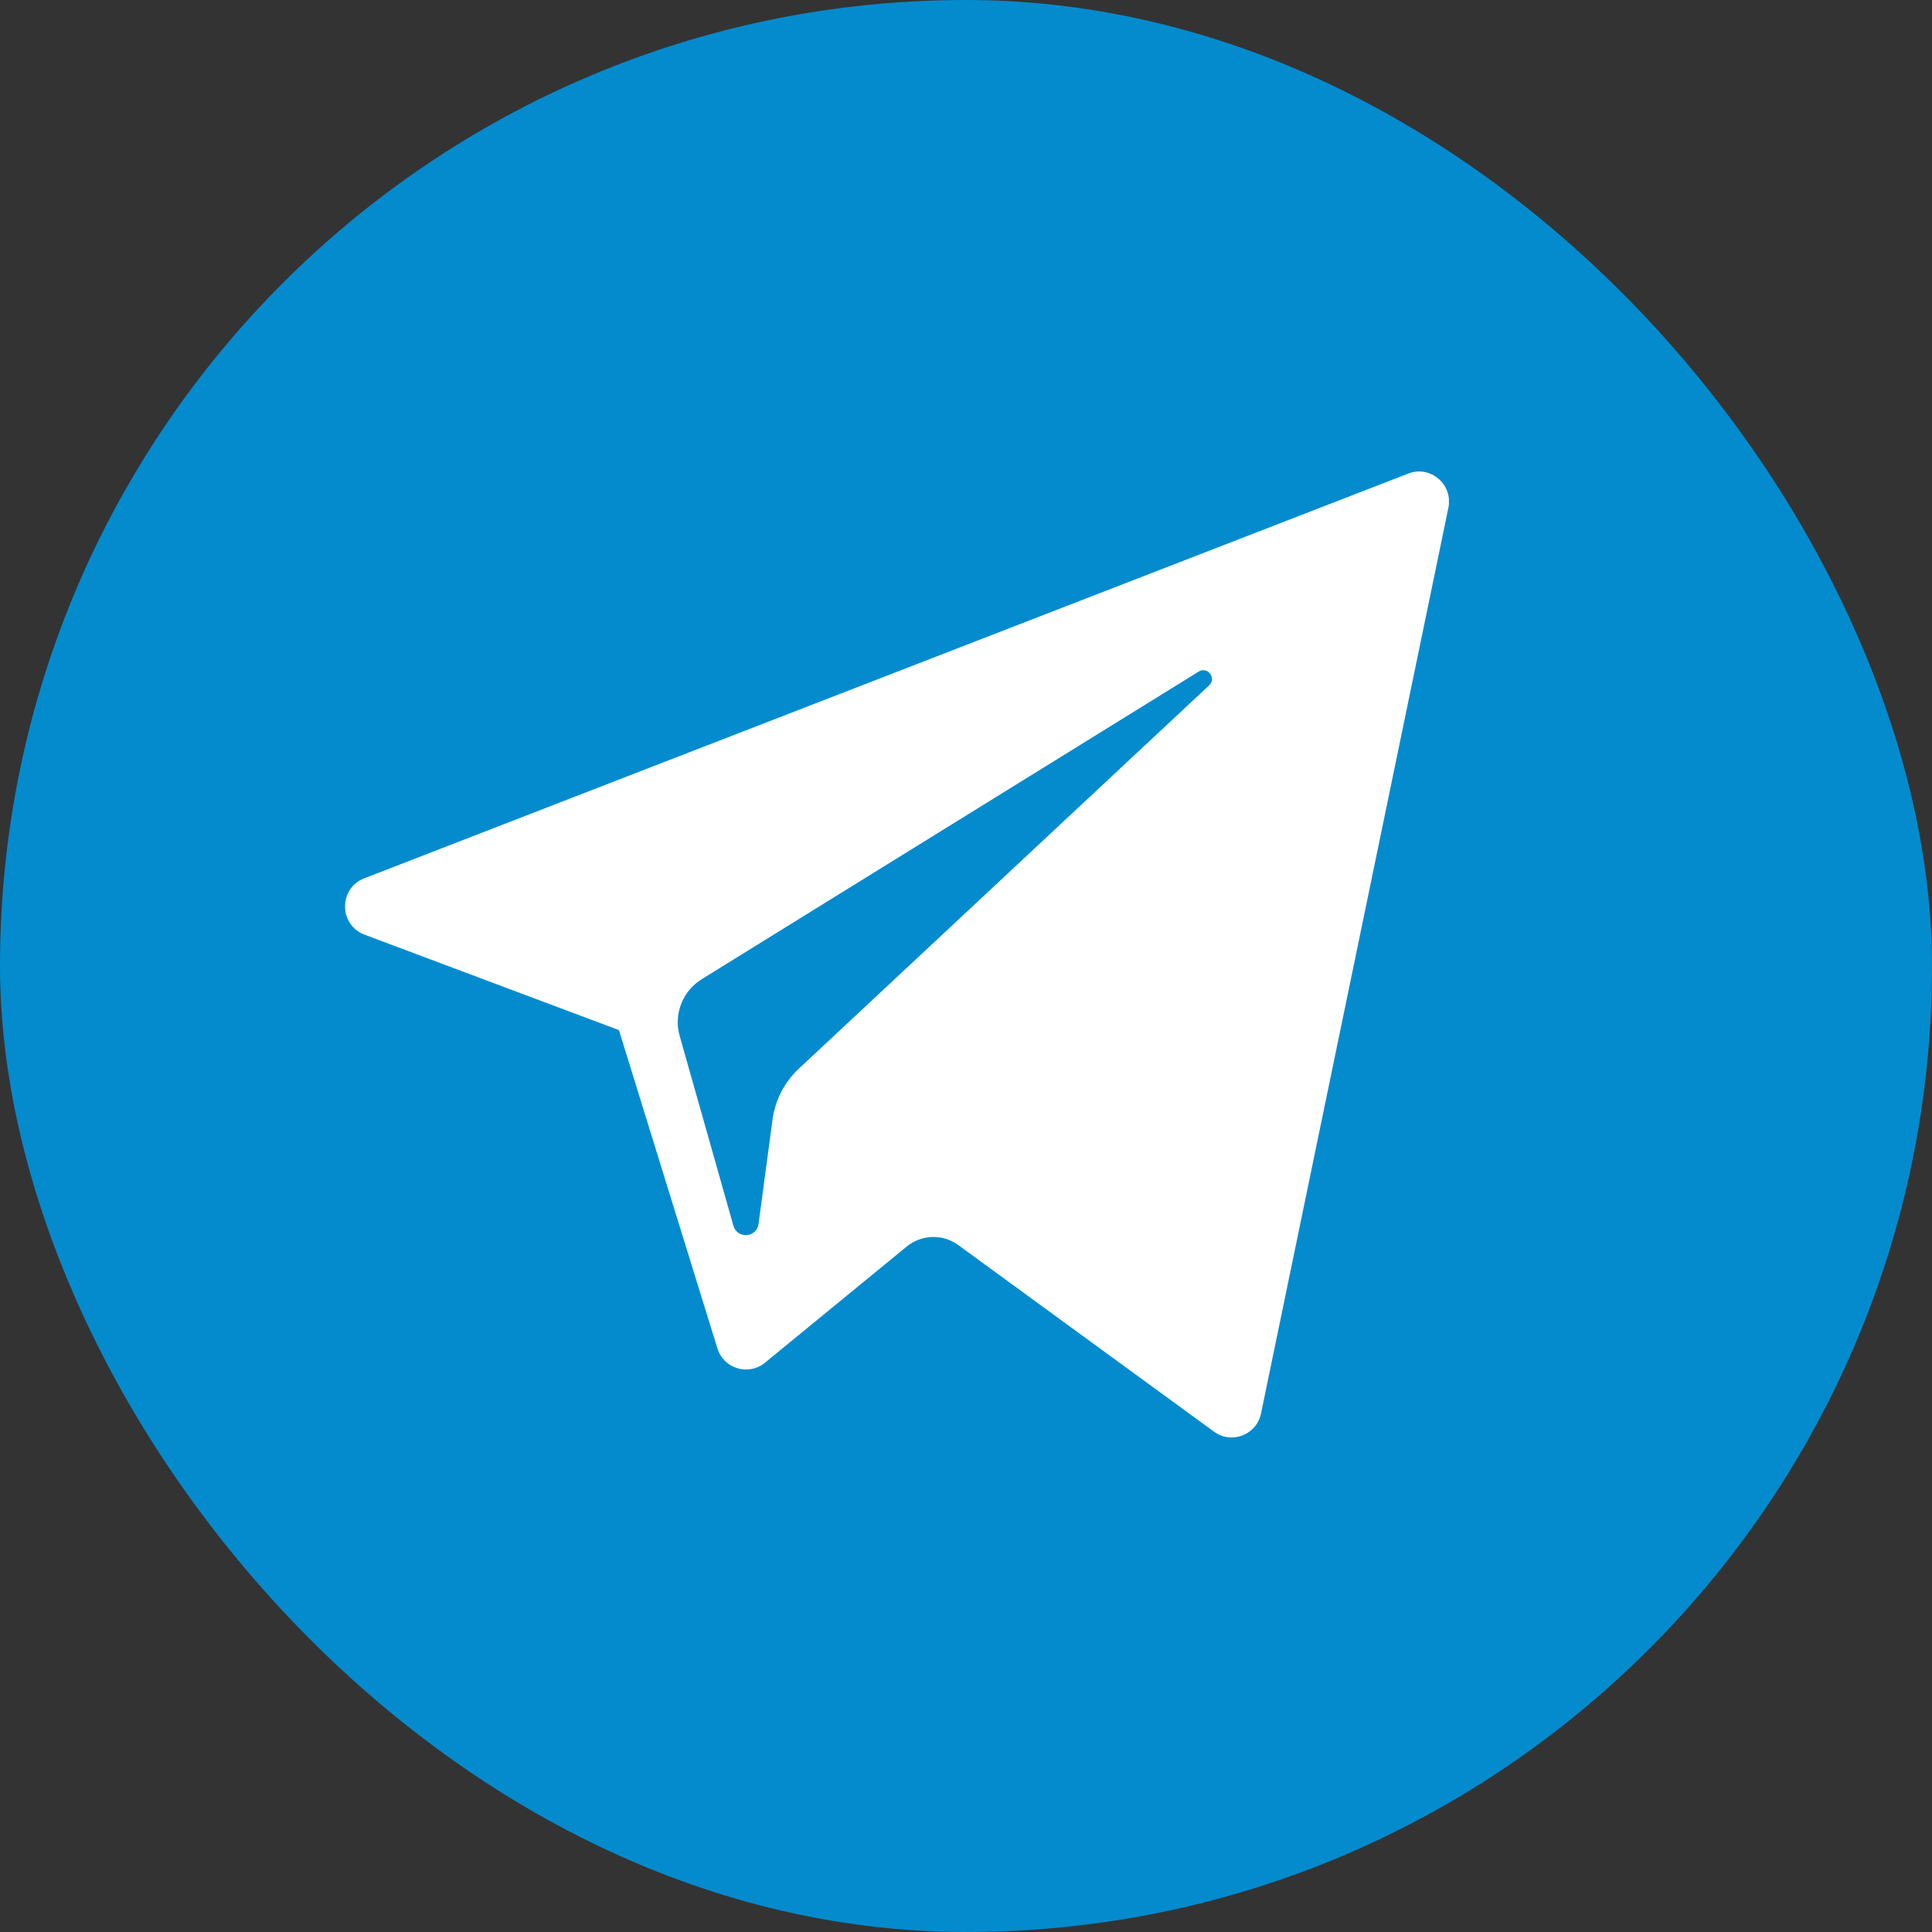
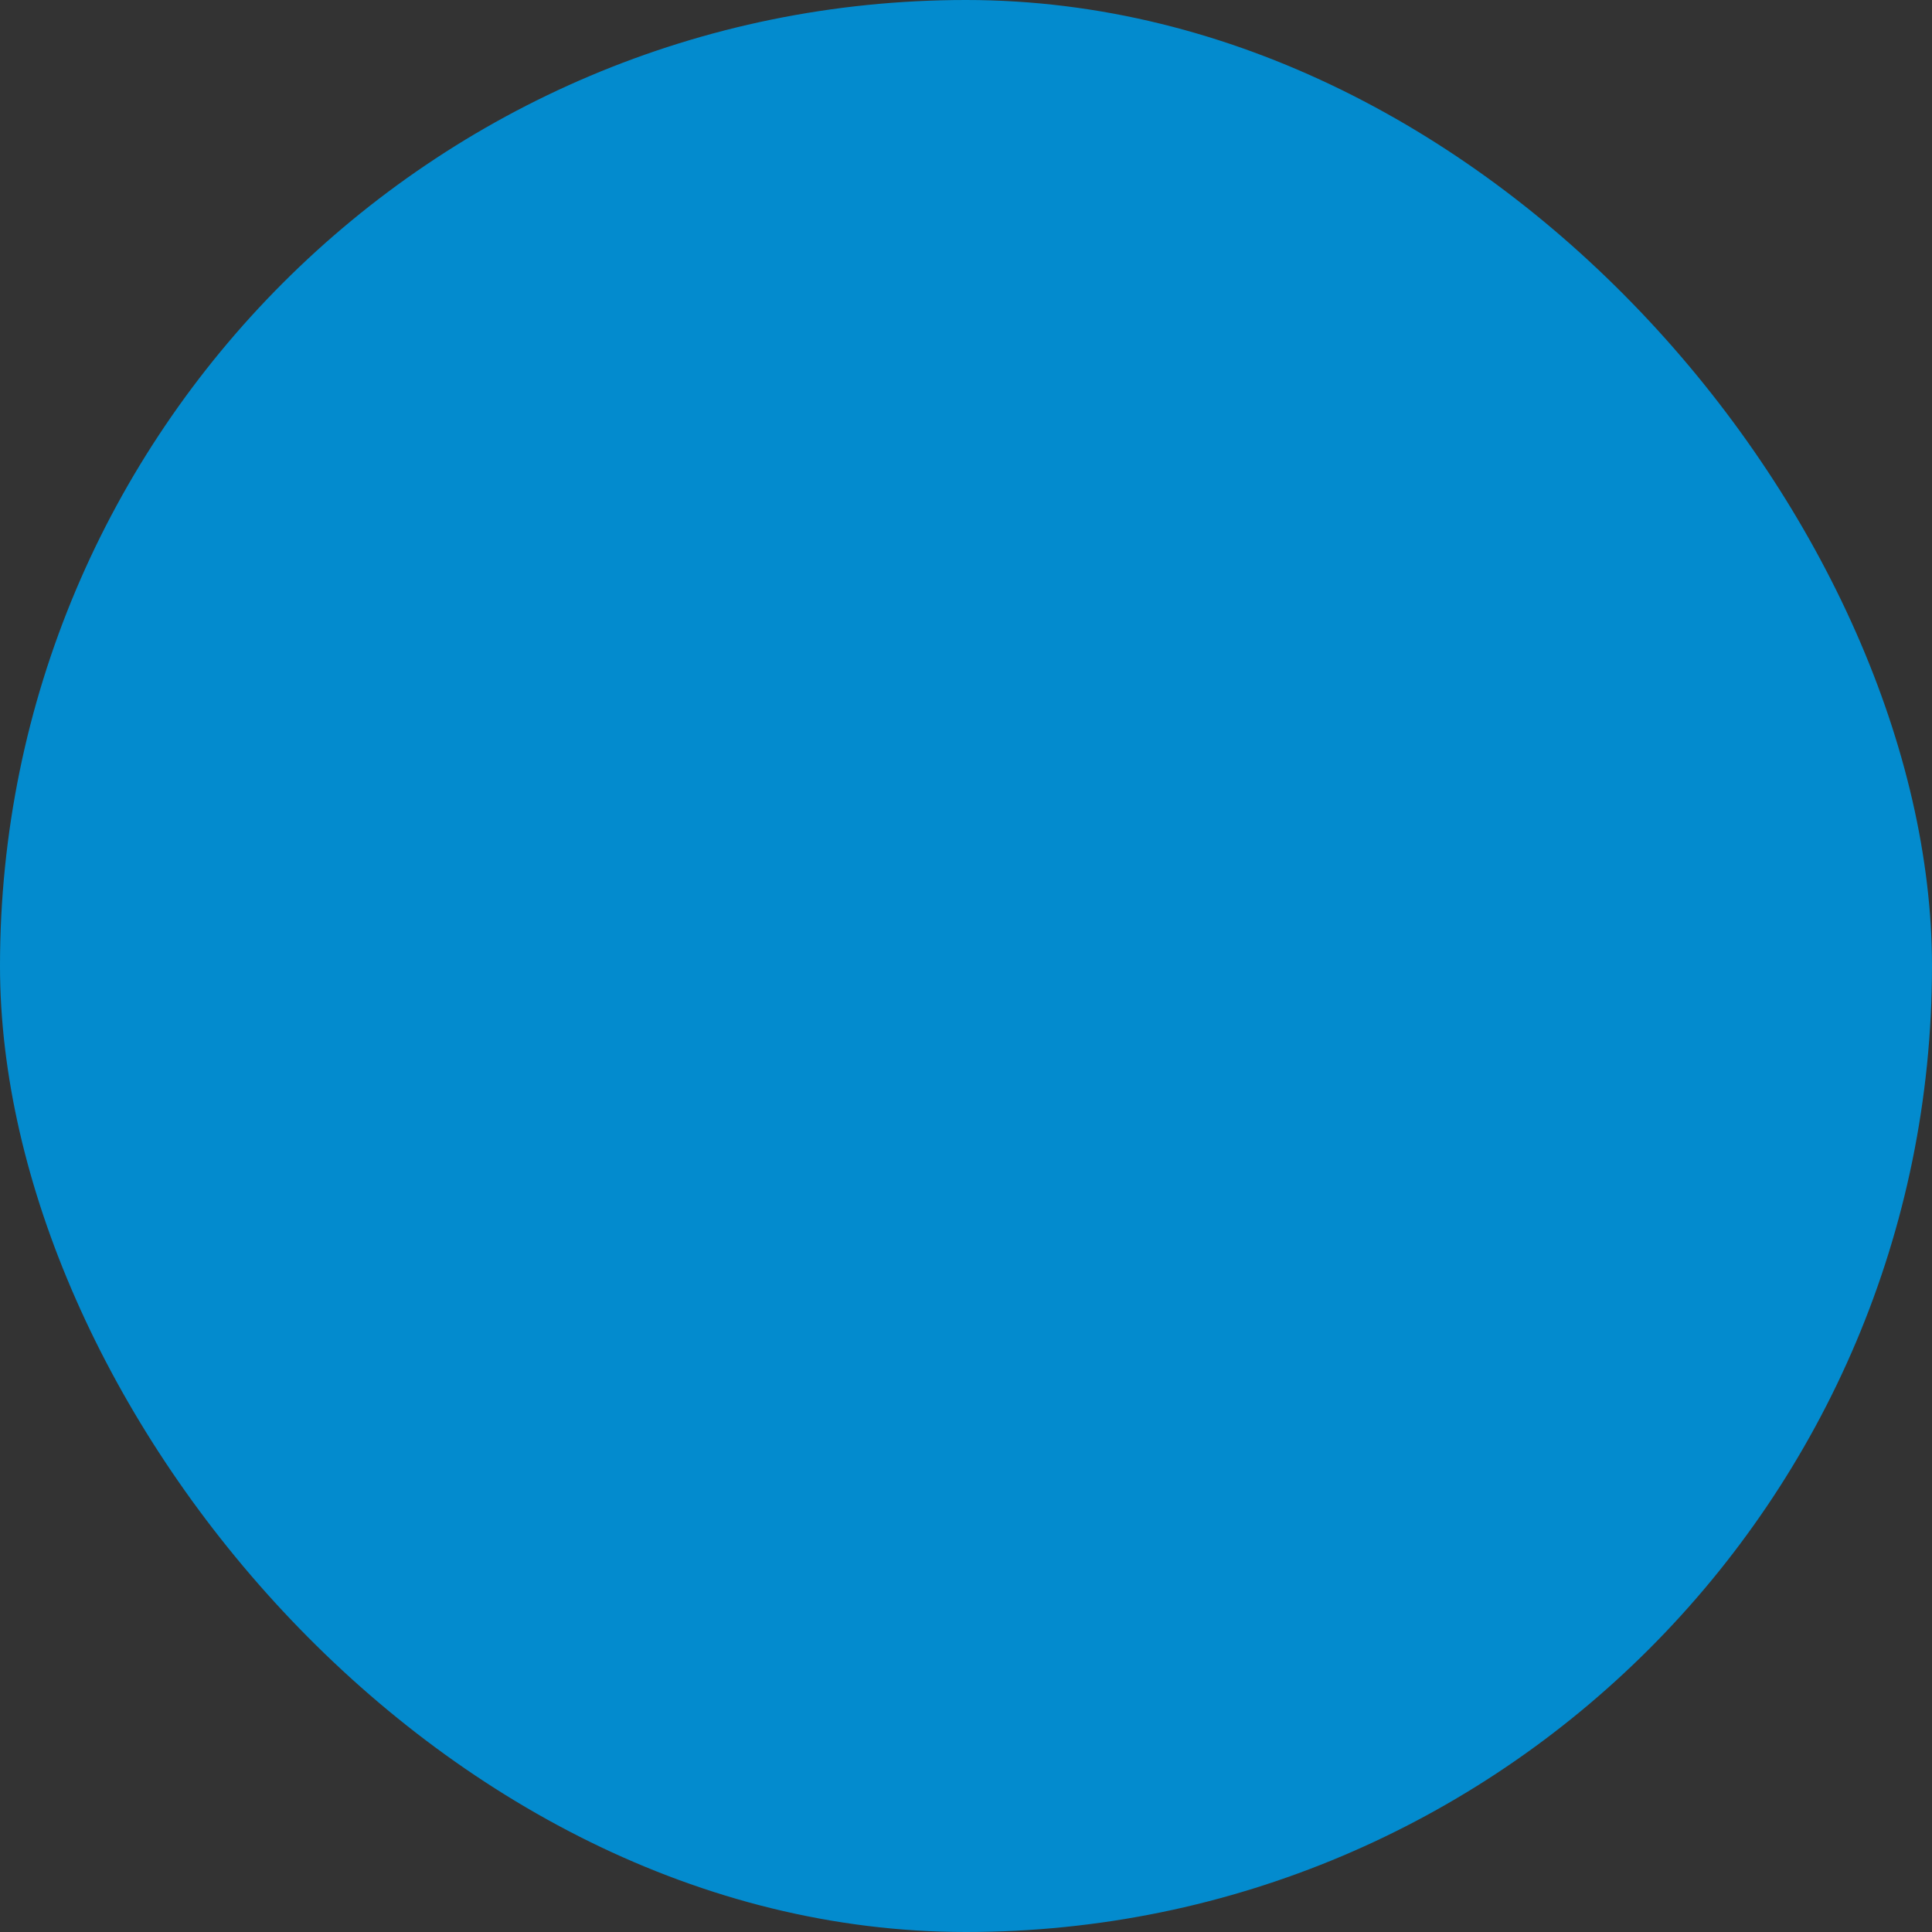
<svg xmlns="http://www.w3.org/2000/svg" fill="none" height="44" viewBox="0 0 44 44" width="44">
  <rect x="0" y="0" width="44" height="44" fill="#333333" stroke="none" />
  <clipPath id="a">
    <path d="m7.855 8.643h25.143v25.143h-25.143z" />
  </clipPath>
  <rect fill="#038bce" height="44" rx="22" width="44" />
  <g clip-path="url(#a)">
-     <path d="m8.303 21.287 5.793 2.173 2.242 7.247c.143.464.708.636 1.083.328l3.229-2.646c.339-.277.821-.291 1.174-.033l5.825 4.25c.401.293.969.072 1.07-.415l4.267-20.626c.11-.532-.41-.976-.914-.78l-23.776 9.218c-.587.227-.582 1.062.007 1.284zm7.674 1.016 11.322-7.008c.203-.126.413.151.238.314l-9.344 8.729c-.329.307-.54.719-.6 1.165l-.318 2.371c-.042.317-.484.348-.572.042l-1.224-4.323c-.14-.493.064-1.02.498-1.289z" fill="#fff" />
-   </g>
+     </g>
</svg>